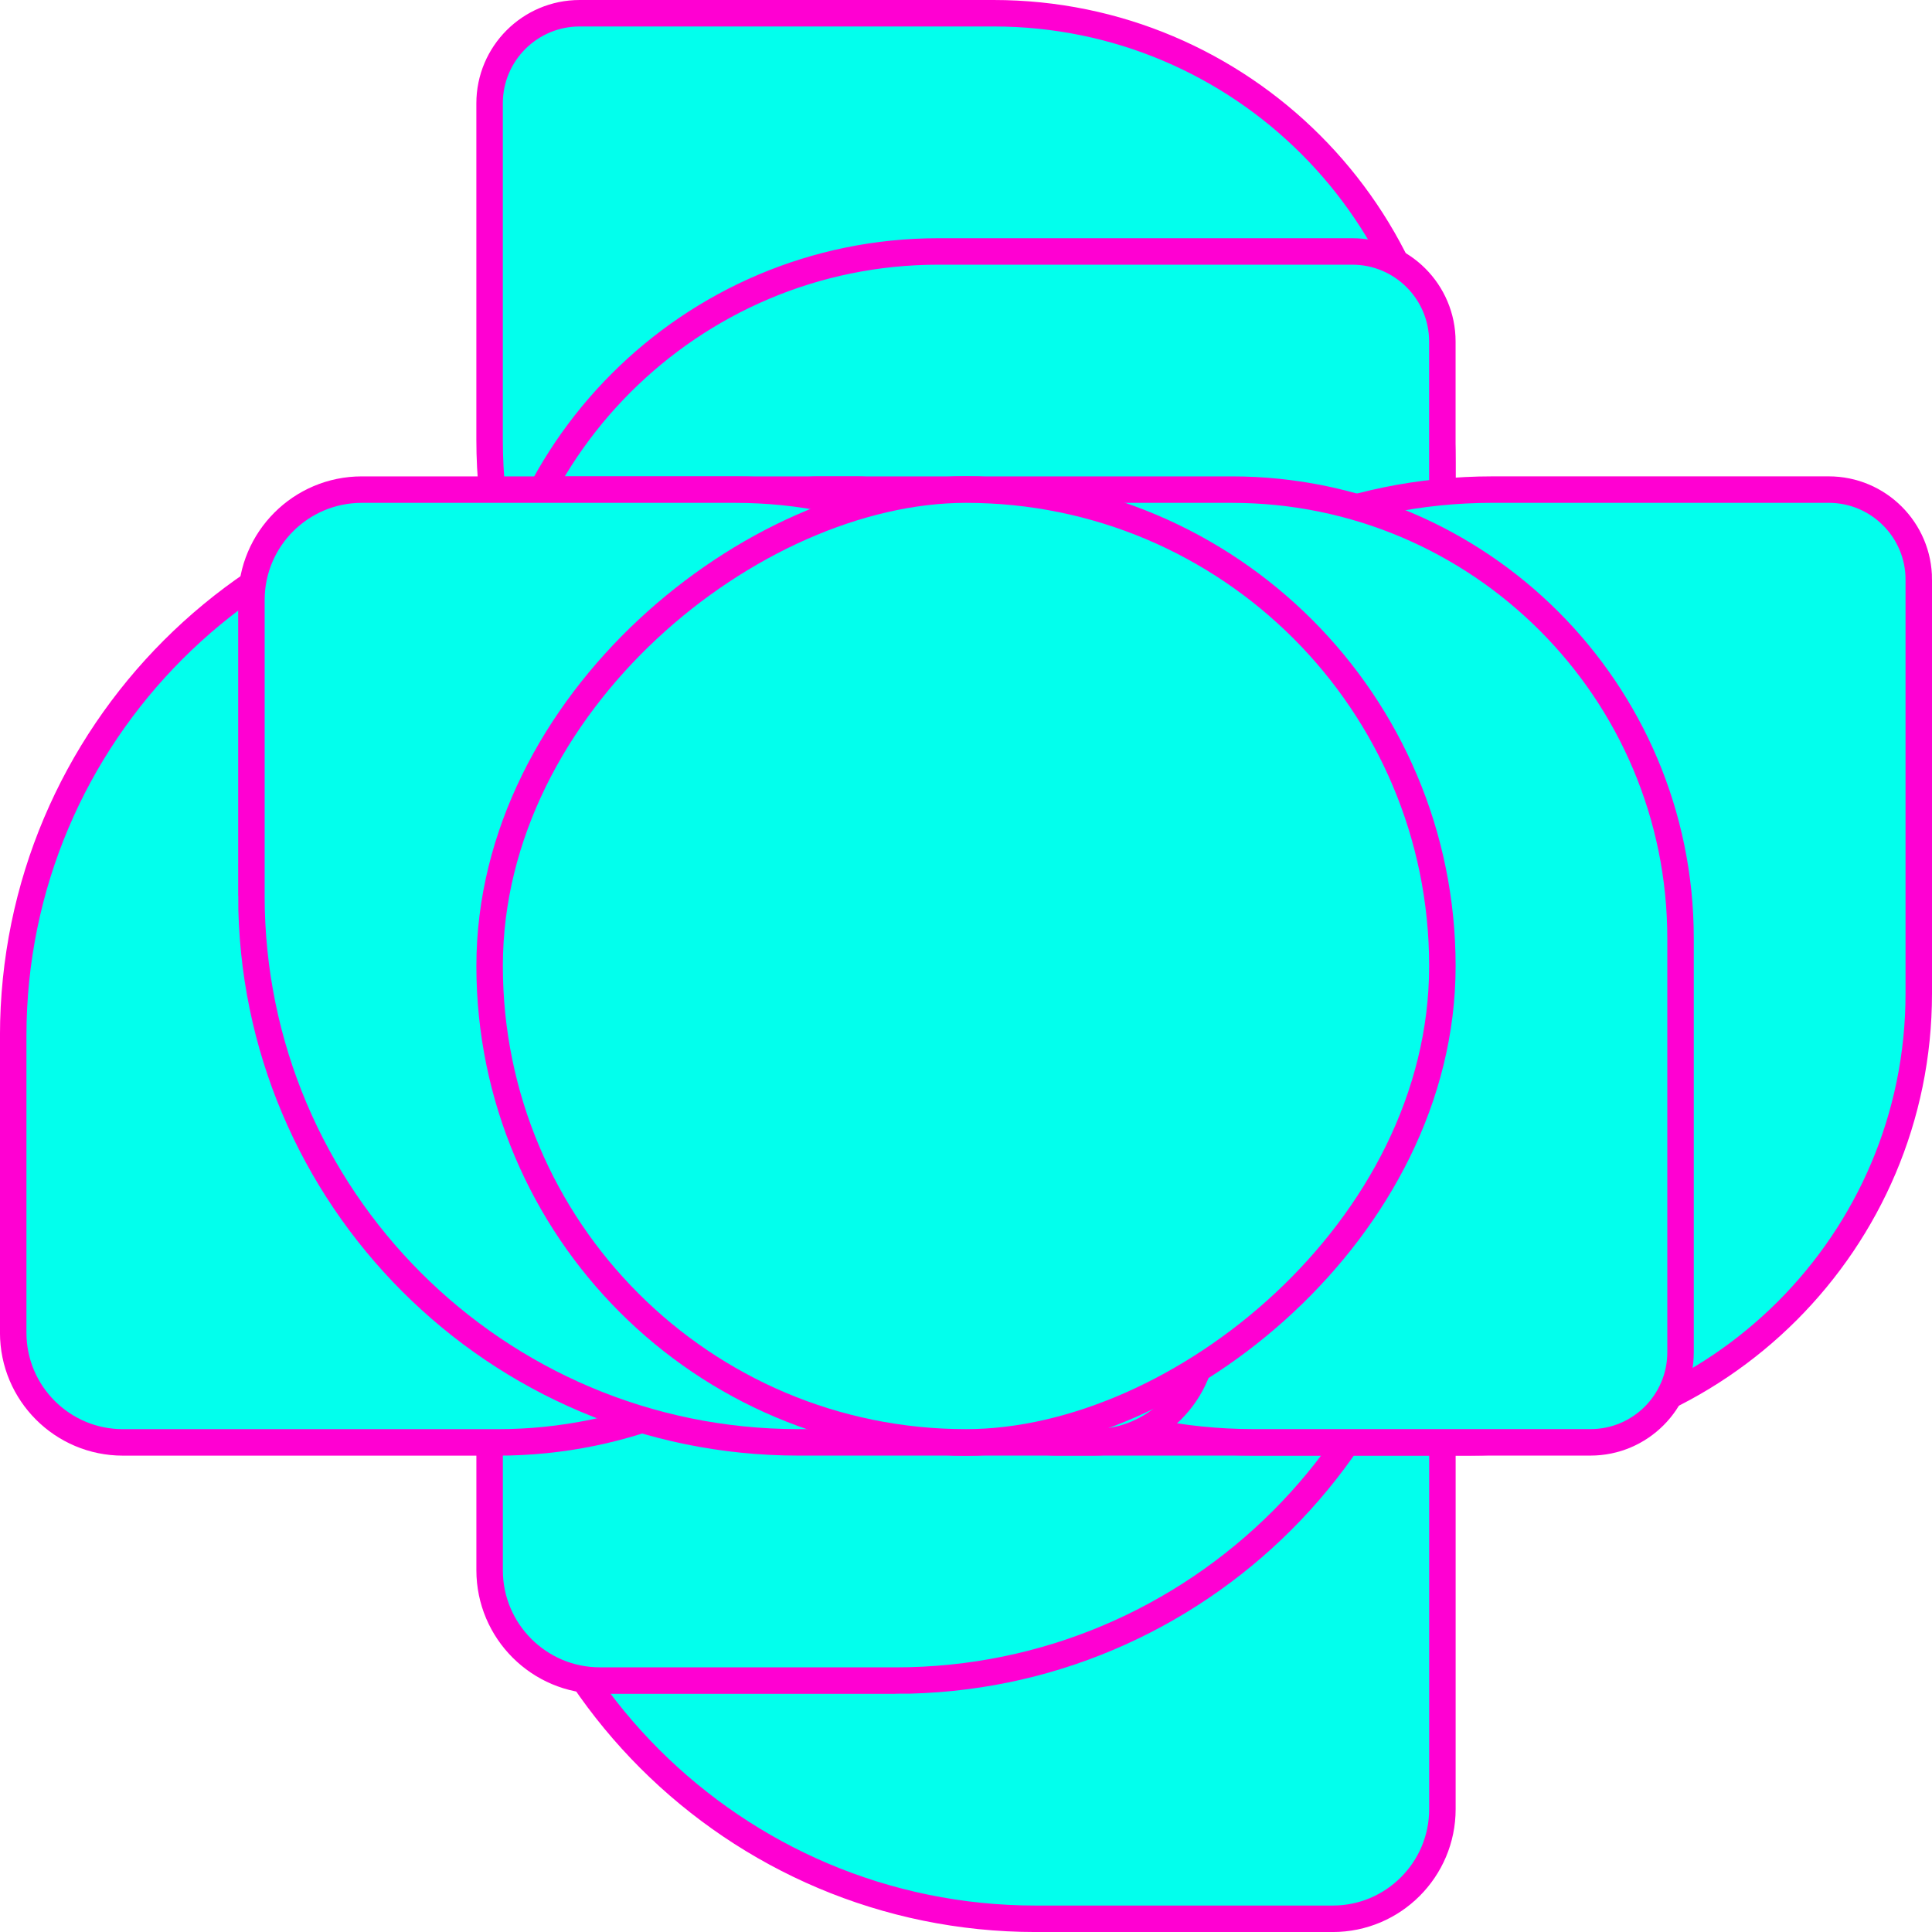
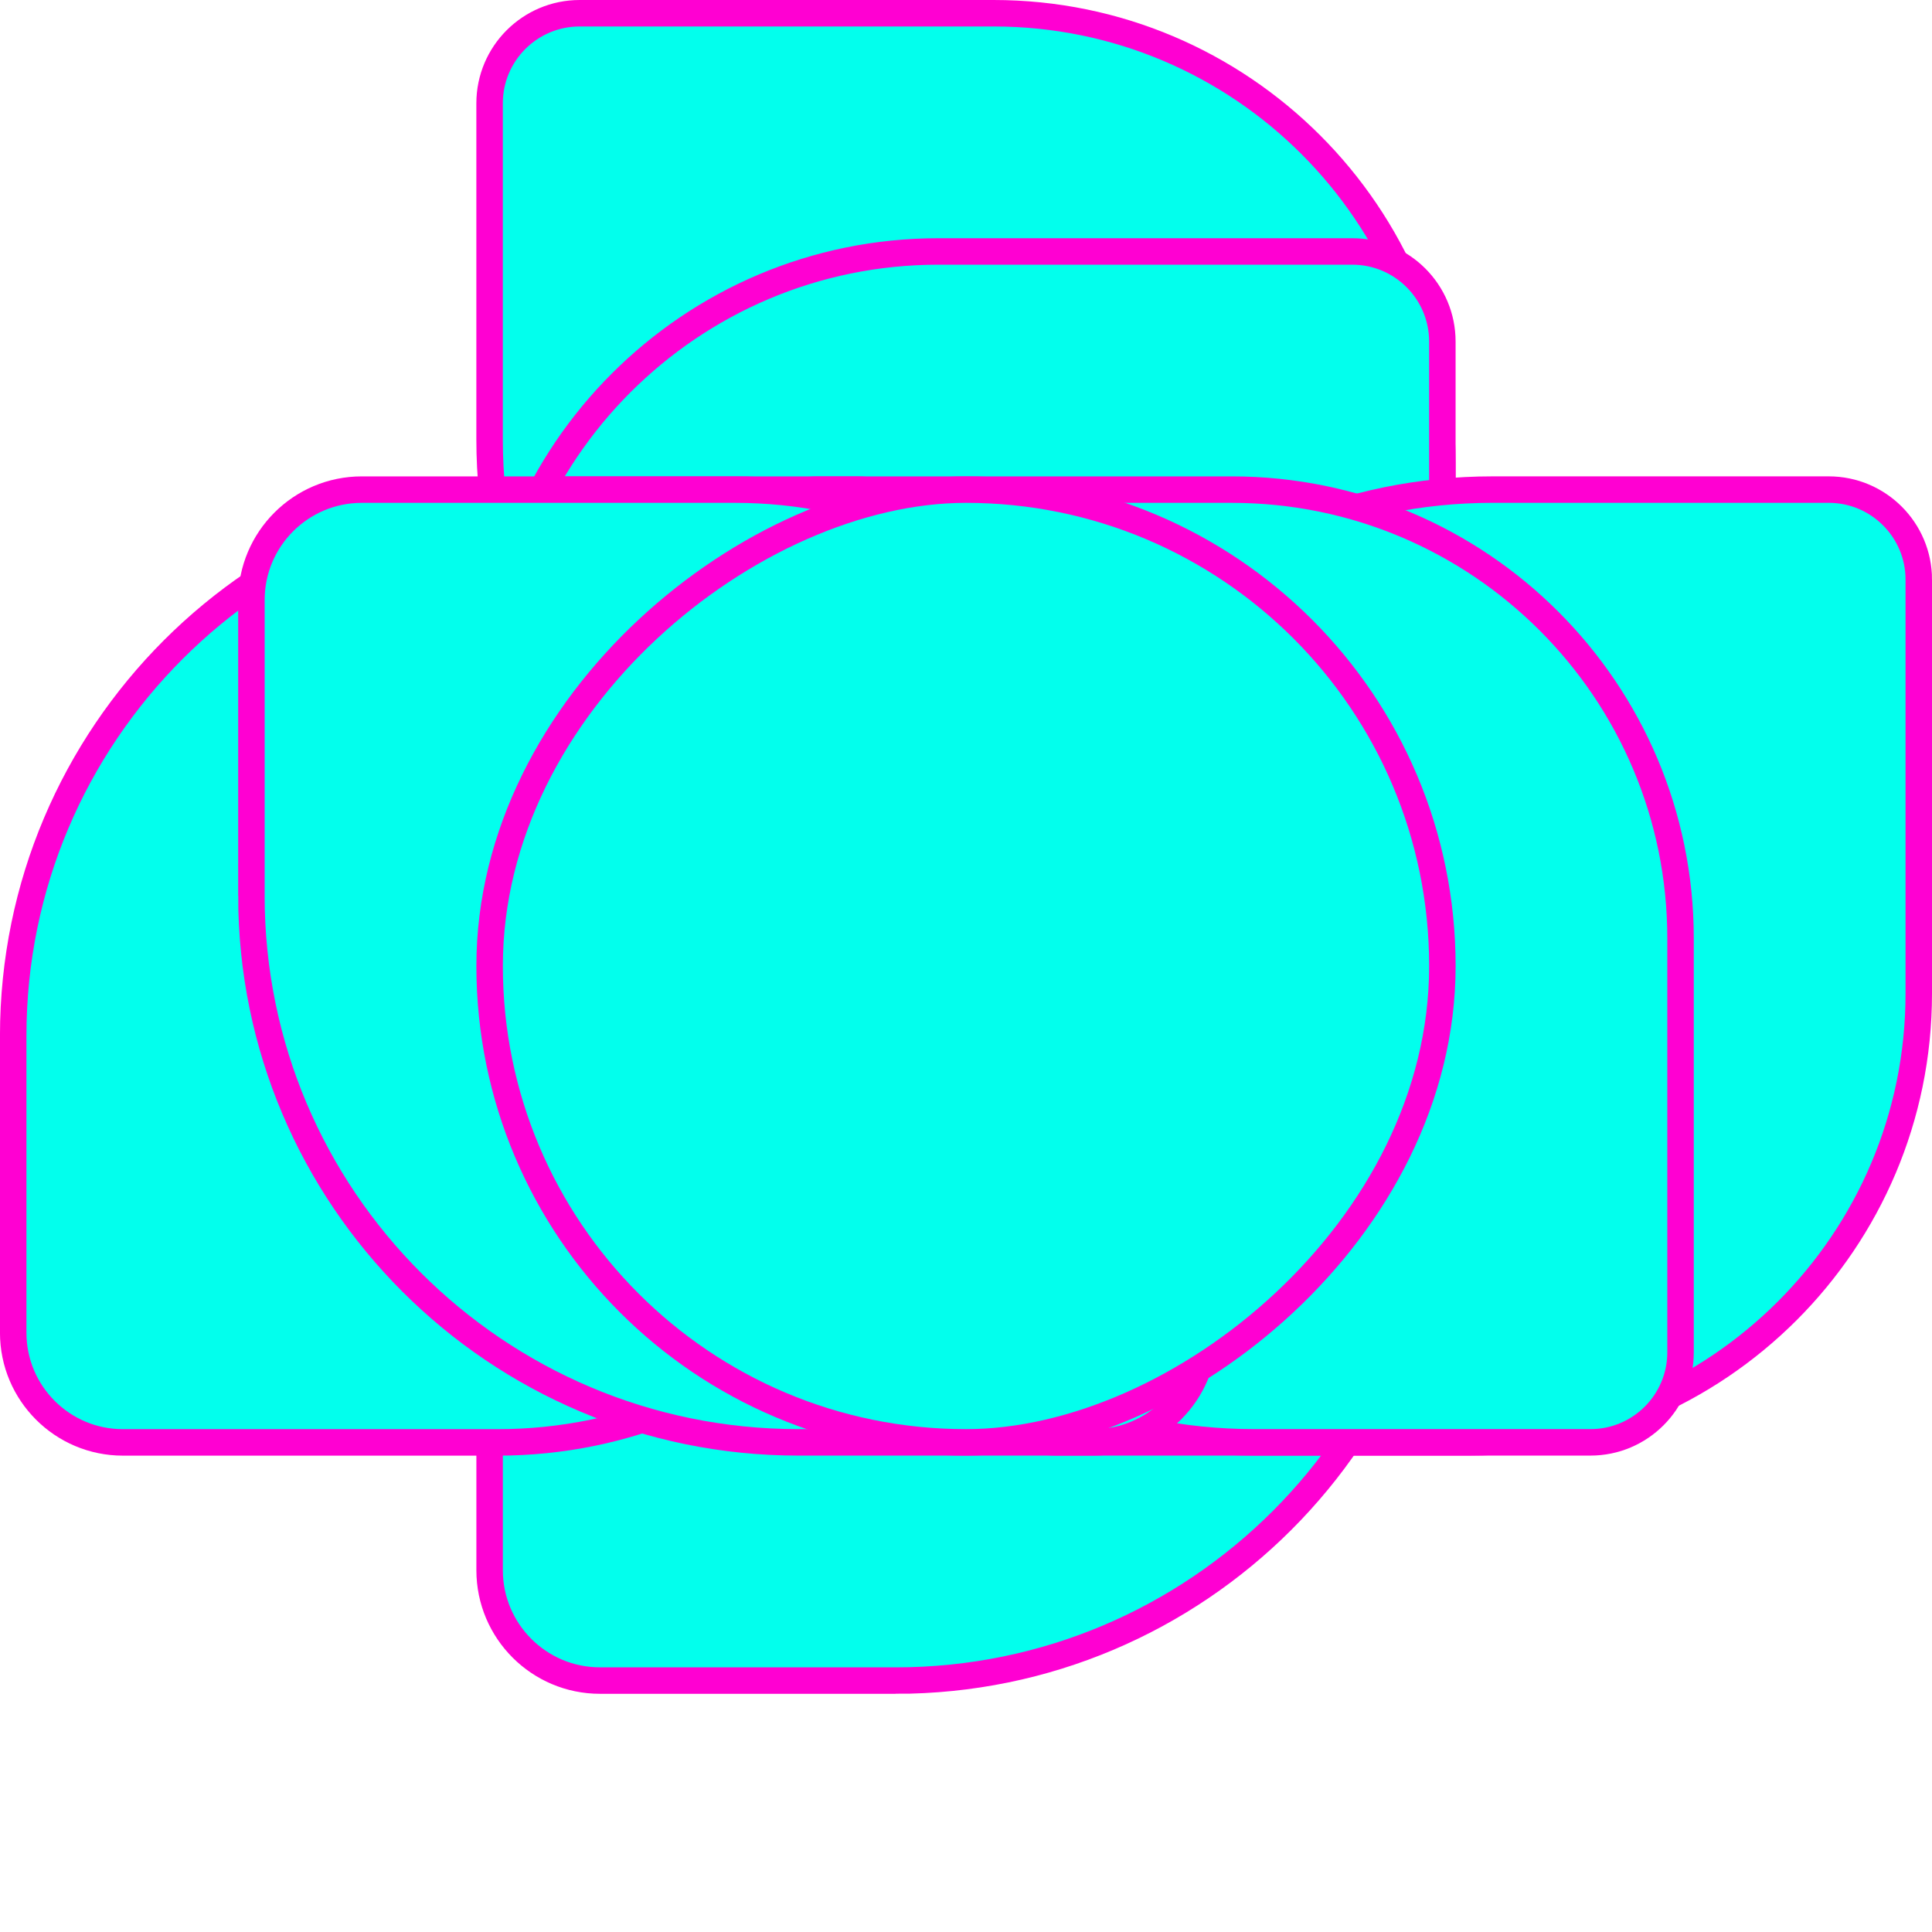
<svg xmlns="http://www.w3.org/2000/svg" id="_Слой_2" data-name="Слой 2" viewBox="0 0 73 73">
  <defs>
    <style> .cls-1 { fill: #02ffed; stroke: #ff00d2; stroke-miterlimit: 10; } </style>
  </defs>
  <g id="_Слой_1-2" data-name="Слой 1">
    <g>
      <g>
-         <path class="cls-1" d="m22.644,36.5h14.16c9.767,0,17.697,7.93,17.697,17.697v14.16c0,2.287-1.857,4.144-4.144,4.144h-11.223c-11.388,0-20.633-9.245-20.633-20.633v-11.223c0-2.287,1.857-4.144,4.144-4.144Z" />
        <path class="cls-1" d="m21.904.5h15.638c9.359,0,16.957,7.598,16.957,16.957v15.638c0,1.879-1.525,3.404-3.404,3.404h-12.702c-10.98,0-19.894-8.914-19.894-19.894V3.904c0-1.879,1.525-3.404,3.404-3.404Z" />
        <path class="cls-1" d="m38.394,9.5h12.702c1.879,0,3.404,1.525,3.404,3.404v15.638c0,9.359-7.598,16.957-16.957,16.957h-15.638c-1.879,0-3.404-1.525-3.404-3.404v-12.702c0-10.98,8.914-19.894,19.894-19.894Z" transform="translate(73 55) rotate(-180)" />
        <path class="cls-1" d="m39.16,27.5h11.17c2.302,0,4.17,1.869,4.17,4.17v14.106c0,9.782-7.942,17.723-17.723,17.723h-14.106c-2.302,0-4.17-1.869-4.17-4.17v-11.17c0-11.402,9.257-20.66,20.66-20.66Z" transform="translate(73 91) rotate(-180)" />
-         <rect class="cls-1" x="18.5" y="18.5" width="36" height="36" rx="18" ry="18" transform="translate(73 73) rotate(180)" />
      </g>
      <g>
        <path class="cls-1" d="m4.644,18.5h14.16c9.767,0,17.697,7.93,17.697,17.697v14.16c0,2.287-1.857,4.144-4.144,4.144h-11.223C9.745,54.5.5,45.255.5,33.867v-11.223c0-2.287,1.857-4.144,4.144-4.144Z" transform="translate(55 18) rotate(90)" />
        <path class="cls-1" d="m39.904,18.5h15.638c9.359,0,16.957,7.598,16.957,16.957v15.638c0,1.879-1.525,3.404-3.404,3.404h-12.702c-10.98,0-19.894-8.914-19.894-19.894v-12.702c0-1.879,1.525-3.404,3.404-3.404Z" transform="translate(91 -18) rotate(90)" />
        <path class="cls-1" d="m47.394,18.5h12.702c1.879,0,3.404,1.525,3.404,3.404v15.638c0,9.359-7.598,16.957-16.957,16.957h-15.638c-1.879,0-3.404-1.525-3.404-3.404v-12.702c0-10.98,8.914-19.894,19.894-19.894Z" transform="translate(9 82) rotate(-90)" />
        <path class="cls-1" d="m30.16,18.5h11.17c2.302,0,4.17,1.869,4.17,4.17v14.106c0,9.782-7.942,17.723-17.723,17.723h-14.106c-2.302,0-4.17-1.869-4.17-4.17v-11.17c0-11.402,9.257-20.66,20.66-20.66Z" transform="translate(-9 64) rotate(-90)" />
        <rect class="cls-1" x="18.5" y="18.5" width="36" height="36" rx="18" ry="18" transform="translate(0 73) rotate(-90)" />
      </g>
    </g>
  </g>
</svg>